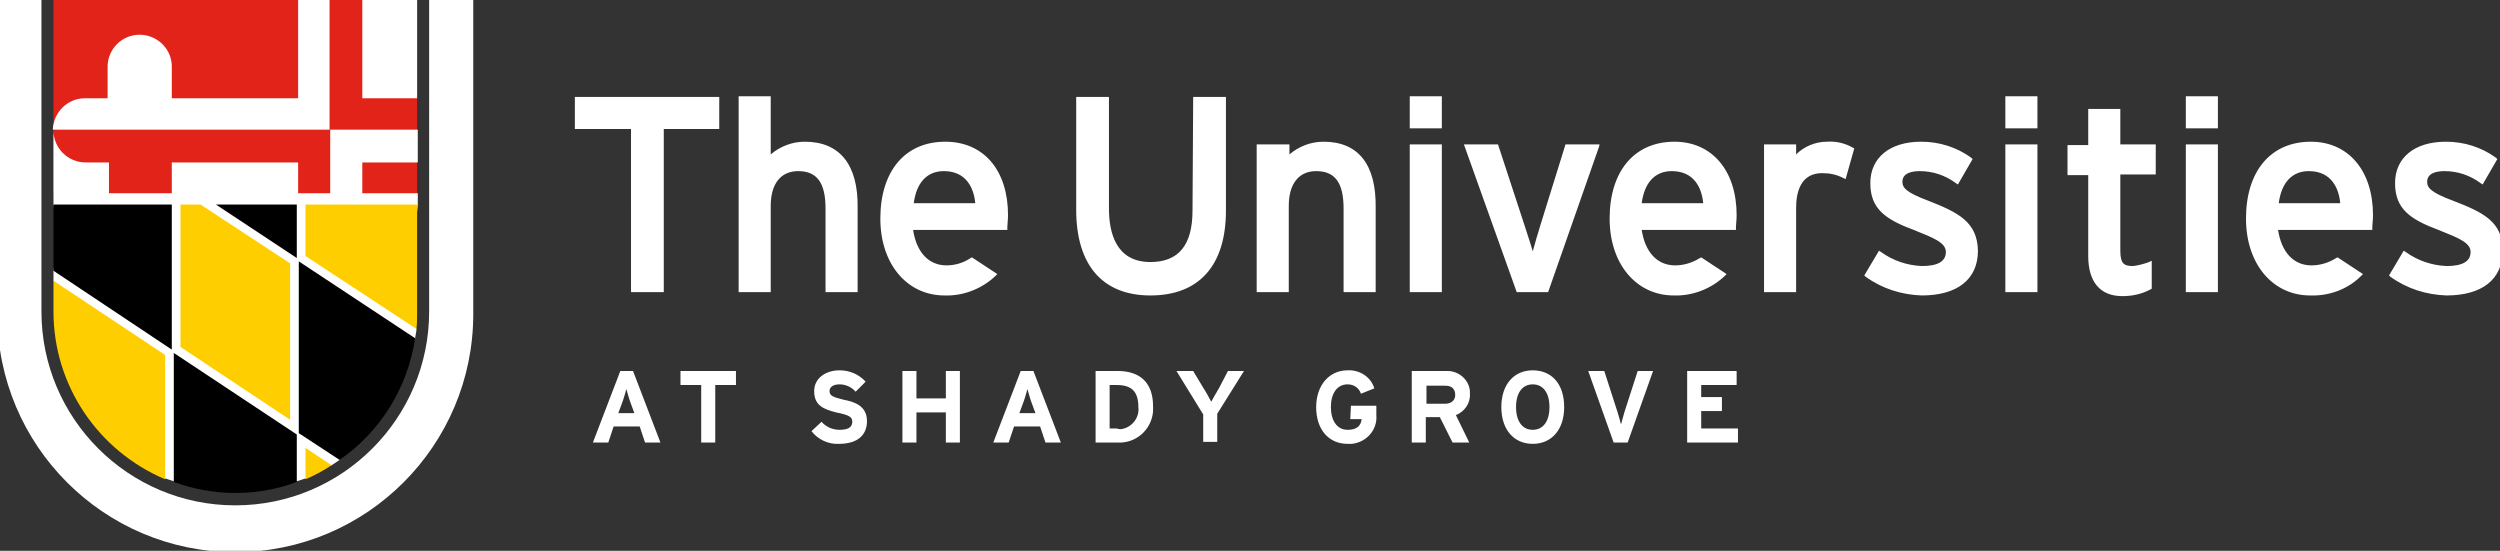
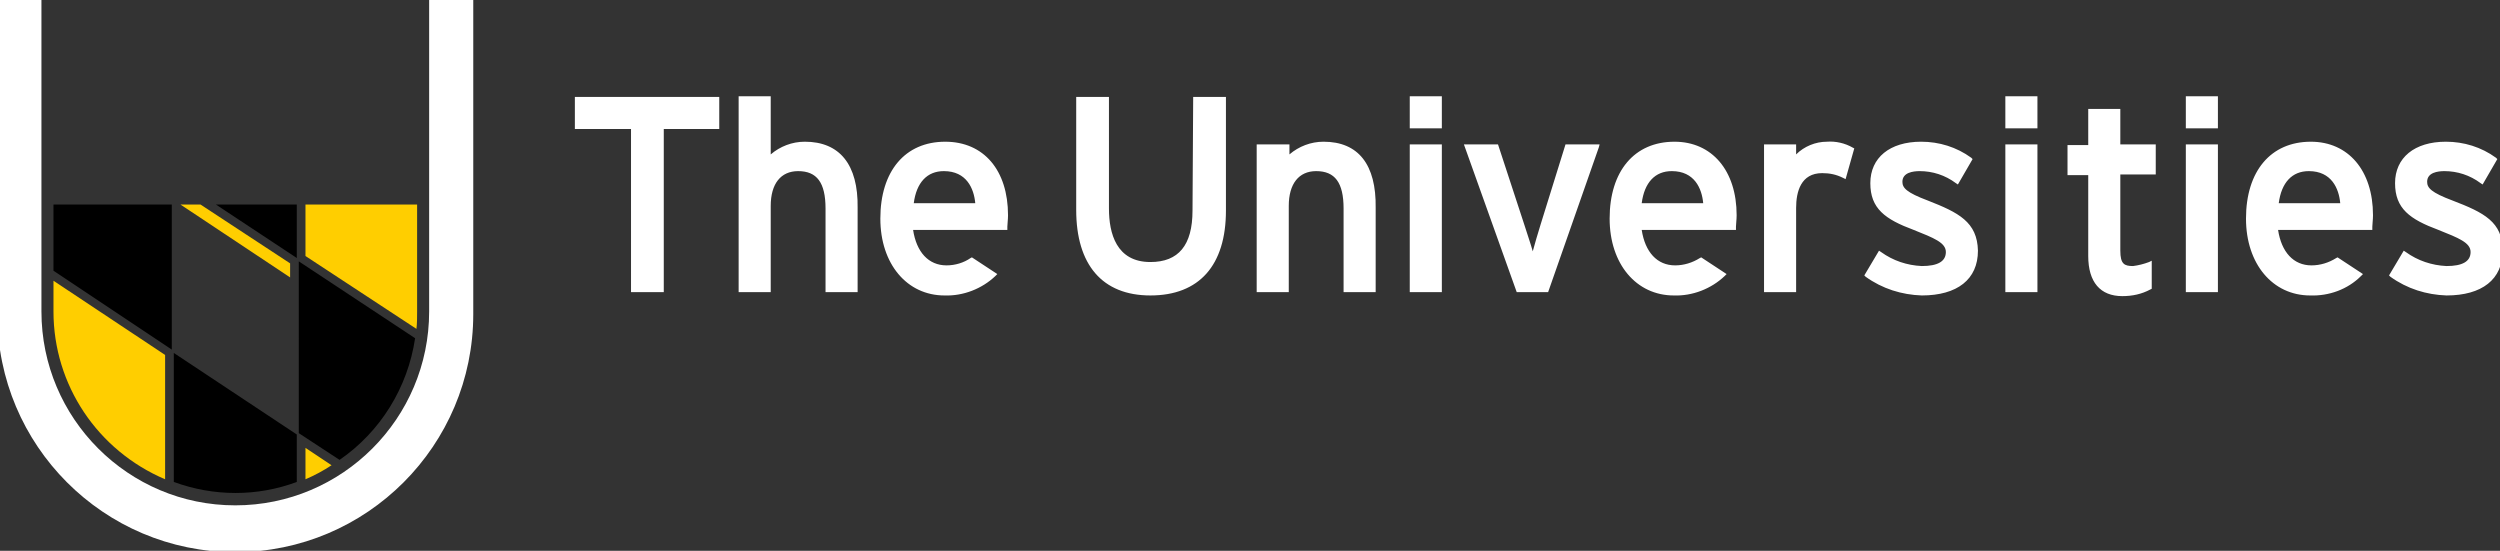
<svg xmlns="http://www.w3.org/2000/svg" version="1.1" id="Layer_1" x="0px" y="0px" viewBox="0 0 374 82.4" style="enable-background:new 0 0 374 82.4;" xml:space="preserve">
  <rect x="0" y="0" width="374" height="82.4" fill="#333333" stroke="none" />
  <style type="text/css">
	.st0{fill:#E2231A;}
	.st1{fill:#FFFFFF;}
	.st2{fill:#FFCE00;}
</style>
  <title>USG_horiz</title>
  <g>
-     <polygon class="st0" points="8,-0.1 44.5,-0.1 46.9,1.3 49.4,-0.1 62.4,-0.1 62.4,19.4 60.5,21.9 62.4,24.3 62.4,28.9 8,28.9  " />
-     <path class="st1" d="M92.8,55.5l-4.1,10.7H91l0.8-2.4h3.9l0.8,2.4h2.3l-4.1-10.7H92.8z M92.5,61.8l0.7-1.9c0.2-0.6,0.4-1.3,0.5-1.7   c0.1,0.4,0.3,1,0.5,1.7l0.7,1.9H92.5z M101.8,55.5h8.3v2.1H107v8.6h-2.1v-8.6h-3.1L101.8,55.5z M129.7,63c0,2-1.3,3.4-4.2,3.4   c-1.6,0.1-3.2-0.7-4.1-1.9l1.5-1.4c0.7,0.8,1.7,1.2,2.7,1.2c1.3,0,1.9-0.4,1.9-1.2c0-0.7-0.4-1-2.4-1.4c-2-0.5-3.3-1.1-3.3-3.2   c0-1.9,1.7-3.1,3.8-3.1c1.5,0,2.9,0.6,3.9,1.7l-1.5,1.5c-0.6-0.7-1.5-1.1-2.4-1.1c-1.1,0-1.5,0.5-1.5,1c0,0.7,0.5,0.9,2.1,1.3   C127.8,60.1,129.7,60.7,129.7,63L129.7,63z M141.5,55.5h2.1v10.7h-2.1v-4.5h-4.4v4.5H135V55.5h2.1v4.1h4.4V55.5z M152.7,55.5   l-4.1,10.7h2.3l0.8-2.4h3.9l0.8,2.4h2.3l-4.1-10.7L152.7,55.5z M152.5,61.8l0.7-1.9c0.2-0.6,0.4-1.3,0.5-1.7c0.1,0.4,0.3,1,0.5,1.7   l0.7,1.9H152.5z M167.2,55.5h-3.3v10.7h3.2c2.8,0.2,5.2-1.9,5.4-4.7c0-0.2,0-0.4,0-0.7C172.5,57,170.3,55.5,167.2,55.5L167.2,55.5z    M167.1,64.1H166v-6.5h1.1c2.3,0,3.2,1.1,3.2,3.3c0.2,1.6-1,3.1-2.6,3.3C167.5,64.2,167.3,64.2,167.1,64.1L167.1,64.1z M183.7,55.5   h2.4l-4,6.4v4.2h-2.1V62l-4-6.5h2.5l1.5,2.5c0.4,0.6,1,1.7,1.2,2.1c0.2-0.4,0.8-1.4,1.2-2.1L183.7,55.5z M202.1,60.7h3.8v1.4   c0.2,2.2-1.5,4.1-3.7,4.3c-0.2,0-0.4,0-0.6,0c-2.8,0-4.7-2.1-4.7-5.5c0-3.2,1.9-5.5,4.7-5.5c1.8-0.1,3.5,1,4,2.7l-2,0.8   c-0.3-0.9-1.1-1.4-2-1.4c-1.6,0-2.5,1.4-2.5,3.4c0,2,0.9,3.4,2.5,3.4c1.5,0,2-0.7,2.1-1.6h-1.7L202.1,60.7z M219.9,58.9   c0.1-1.8-1.4-3.3-3.2-3.4c-0.2,0-0.3,0-0.5,0h-5v10.7h2.1v-3.8h2.1l1.9,3.8h2.5l-2-4.1C219.1,61.6,220,60.3,219.9,58.9L219.9,58.9z    M216.2,60.4h-2.8v-2.7h2.8c0.9,0,1.5,0.4,1.5,1.4C217.7,59.9,217.1,60.4,216.2,60.4L216.2,60.4z M229.3,55.4   c-2.8,0-4.7,2.1-4.7,5.5c0,3.4,1.9,5.5,4.7,5.5c2.8,0,4.7-2.1,4.7-5.5C234,57.4,232.1,55.4,229.3,55.4L229.3,55.4z M229.3,64.3   c-1.5,0-2.5-1.2-2.5-3.4s1-3.4,2.5-3.4c1.5,0,2.5,1.2,2.5,3.4C231.8,63.1,230.8,64.3,229.3,64.3L229.3,64.3z M245,55.5h2.3   l-3.8,10.7h-2.1l-3.8-10.7h2.4l2,6.2c0.2,0.6,0.4,1.4,0.5,1.8c0.1-0.4,0.3-1.1,0.5-1.8L245,55.5z M260,64.1v2.1h-7.6V55.5h7.4v2.1   h-5.3v1.8h3.1v2.1h-3.1v2.6L260,64.1z" />
    <path class="st1" d="M86,14.5h21.6v4.8h-8.3v24.4h-4.9V19.3H86V14.5z M120.4,21.2c-1.9,0-3.7,0.7-5.1,1.9v-8.7h-4.8v29.3h4.8V30.8   c0-3.3,1.5-5.2,4.1-5.2c2.8,0,4.1,1.7,4.1,5.6v12.5h4.8V31.1C128.4,24.6,125.6,21.2,120.4,21.2z M178.4,31.5c0,5.2-2.1,7.7-6.3,7.7   c-5.1,0-6.2-4.3-6.2-8V14.5H161v16.9c0,8.2,3.9,12.8,11.1,12.8c7.3,0,11.3-4.5,11.3-12.7v-17h-4.9L178.4,31.5z M198,21.2   c-1.9,0-3.7,0.7-5.1,1.9v-1.5H188v22.1h4.8V30.8c0-3.3,1.5-5.2,4.1-5.2c2.8,0,4.1,1.7,4.1,5.6v12.5h4.8V31.1   C205.9,24.6,203.2,21.2,198,21.2L198,21.2z M210.9,43.7h4.8V21.6h-4.8V43.7z M230.5,33.5c-0.5,1.6-0.9,3-1.2,4.1   c-0.3-1.1-0.8-2.5-1.3-4.1l-3.9-11.9H219l7.9,22.1h4.7l7.6-21.7l0.1-0.4h-5.1L230.5,33.5z M273.3,21.2c-1.7,0-3.4,0.7-4.6,1.9v-1.5   h-4.8v22.1h4.8V31.1c0-2.4,0.7-5.2,3.9-5.2c1.1,0,2.1,0.2,3.1,0.7l0.4,0.2l1.3-4.6l-0.2-0.1C276,21.4,274.6,21.1,273.3,21.2   L273.3,21.2z M288.4,30c-3.2-1.2-3.8-1.9-3.8-2.8c0-1.4,1.6-1.6,2.6-1.6c1.9,0,3.8,0.6,5.4,1.8l0.3,0.2l2.2-3.8l-0.2-0.2   c-2.2-1.6-4.8-2.4-7.5-2.4c-4.7,0-7.6,2.4-7.6,6.2s2.2,5.4,6.5,7c3,1.2,4.8,1.9,4.8,3.3c0,1.4-1.2,2.1-3.6,2.1   c-2.2-0.1-4.3-0.8-6.1-2.1l-0.3-0.2l-2.2,3.7l0.2,0.2c2.5,1.8,5.4,2.7,8.4,2.8c5.3,0,8.4-2.4,8.4-6.7C295.8,33.2,293,31.8,288.4,30   z M300,43.7h4.8V21.6H300V43.7z M327,43.7h4.8V21.6H327L327,43.7z M366.9,30c-3.2-1.2-3.8-1.9-3.8-2.8c0-1.4,1.6-1.6,2.6-1.6   c1.9,0,3.8,0.6,5.4,1.8l0.3,0.2l2.2-3.8l-0.2-0.2c-2.2-1.6-4.8-2.4-7.5-2.4c-4.7,0-7.6,2.4-7.6,6.2s2.2,5.4,6.5,7   c3,1.2,4.8,1.9,4.8,3.3c0,1.4-1.2,2.1-3.6,2.1c-2.2-0.1-4.3-0.8-6.1-2.1l-0.3-0.2l-2.2,3.7l0.2,0.2c2.5,1.8,5.4,2.7,8.4,2.8   c5.3,0,8.4-2.4,8.4-6.7C374.4,33.2,371.6,31.8,366.9,30z M317.2,16.3h-4.8v5.4h-3.1v4.5h3.1v12.1c0,3.9,1.8,6,5.1,6   c1.5,0,2.9-0.3,4.2-1l0.2-0.1v-4.2l-0.4,0.2c-0.8,0.3-1.6,0.5-2.4,0.6c-1.3,0-1.9-0.3-1.9-2.3V26.1h5.3v-4.5h-5.3L317.2,16.3z    M210.9,19.2h4.8v-4.8h-4.8V19.2z M300,19.2h4.8v-4.8H300V19.2z M327,19.2h4.8v-4.8H327L327,19.2z M150.8,32.2   c0,0.7-0.1,1.3-0.1,1.7l0,0.5h-14.1c0.5,3.3,2.3,5.3,5,5.3c1.3,0,2.6-0.4,3.6-1.1l0.2-0.1l3.8,2.5l-0.3,0.3c-2,1.9-4.8,3-7.6,2.9   c-5.6,0-9.6-4.7-9.6-11.5c0-7.1,3.7-11.5,9.7-11.5C147.2,21.2,150.8,25.5,150.8,32.2z M145.9,30.4c-0.2-2.2-1.3-4.8-4.7-4.8   c-2.5,0-4.1,1.7-4.5,4.8H145.9z M259.8,32.2c0,0.7-0.1,1.3-0.1,1.7l0,0.5h-14.1c0.5,3.3,2.3,5.3,5,5.3c1.3,0,2.6-0.4,3.7-1.1   l0.2-0.1l3.8,2.5l-0.3,0.3c-2,1.9-4.8,3-7.6,2.9c-5.6,0-9.6-4.7-9.6-11.5c0-7.1,3.7-11.5,9.7-11.5   C256.1,21.2,259.8,25.5,259.8,32.2L259.8,32.2z M254.8,30.4c-0.2-2.2-1.3-4.8-4.7-4.8c-2.5,0-4.1,1.7-4.5,4.8H254.8z M355,32.2   c0,0.7-0.1,1.3-0.1,1.7l0,0.5h-14.1c0.5,3.3,2.3,5.3,5,5.3c1.3,0,2.6-0.4,3.7-1.1l0.2-0.1l3.8,2.5l-0.3,0.3c-2,2-4.8,3-7.6,2.9   c-5.6,0-9.6-4.7-9.6-11.5c0-7.1,3.7-11.5,9.7-11.5C351.3,21.2,355,25.5,355,32.2L355,32.2z M350.1,30.4c-0.2-2.2-1.3-4.8-4.7-4.8   c-2.5,0-4.1,1.7-4.5,4.8H350.1z" />
-     <path class="st1" d="M49.4,19.4h13.1v4.9h-8.3v4.6h8.3v1.7l-1.5,15.3l1.3,3.3l0,0.2l-0.2,1.2c-1.2,3.2-9.2,15.3-11.3,18.2   c-0.3,0.2-0.7,0.5-1.2,0.8c-0.7,0.2-1.3,0.4-2,0.6c-0.6,0.6-1.2,1-1.9,1.4l-0.1,0l-1.2,0.4H26l-1.2-0.4l-0.1,0L8,42v-1.5L8.8,35   L8,30.6V19.5c0,2.7,2.2,4.8,4.8,4.8c0.1,0,0.2,0,0.3,0l3.2,0v4.6h9.4v-4.6h18.9v4.6h4.8L49.4,19.4z M54.2-0.1v14.8h8.2V-0.1H54.2z    M8,19.4C8,19.4,8,19.4,8,19.4L8,19.4L8,19.4z M44.6-0.1v14.8H25.7v-4.6c0-0.1,0-0.2,0-0.3c-0.1-2.7-2.4-4.7-5-4.6   c-2.5,0.1-4.5,2.1-4.6,4.6c0,0.1,0,0.2,0,0.3v4.6h-3.1c-0.1,0-0.2,0-0.3,0c-2.6,0-4.7,2.1-4.8,4.7h41.4V-0.1H44.6z" />
    <path class="st1" d="M64.2-0.1v46.7c0,16-13,29-29,29s-29-13-29-29V-0.1h-6.6V47c0,19.6,15.9,35.6,35.6,35.6S70.8,66.6,70.8,47   V-0.1H64.2z" />
-     <path class="st2" d="M8,46.6c0,11,6.6,20.8,16.7,25.1V53.1L8,42V46.6z M27,30.6v21.3l16.4,10.9V39.4L30,30.6H27z M45.7,71.7   c1.4-0.6,2.7-1.3,3.9-2.1L45.7,67V71.7z M45.7,30.6v7.7l16.6,10.9c0.1-0.8,0.1-1.7,0.1-2.6v-16H45.7z" />
+     <path class="st2" d="M8,46.6c0,11,6.6,20.8,16.7,25.1V53.1L8,42V46.6z M27,30.6l16.4,10.9V39.4L30,30.6H27z M45.7,71.7   c1.4-0.6,2.7-1.3,3.9-2.1L45.7,67V71.7z M45.7,30.6v7.7l16.6,10.9c0.1-0.8,0.1-1.7,0.1-2.6v-16H45.7z" />
    <path d="M62.1,50.6c-1.1,7.4-5.2,14-11.3,18.2l-6.1-4V39.1L62.1,50.6z M8,40.5l17.7,11.8V30.6H8V40.5z M26,72.1   c6,2.2,12.5,2.2,18.4,0V65L26,52.8V72.1z M44.4,38.6v-8H32.3L44.4,38.6z" />
  </g>
</svg>